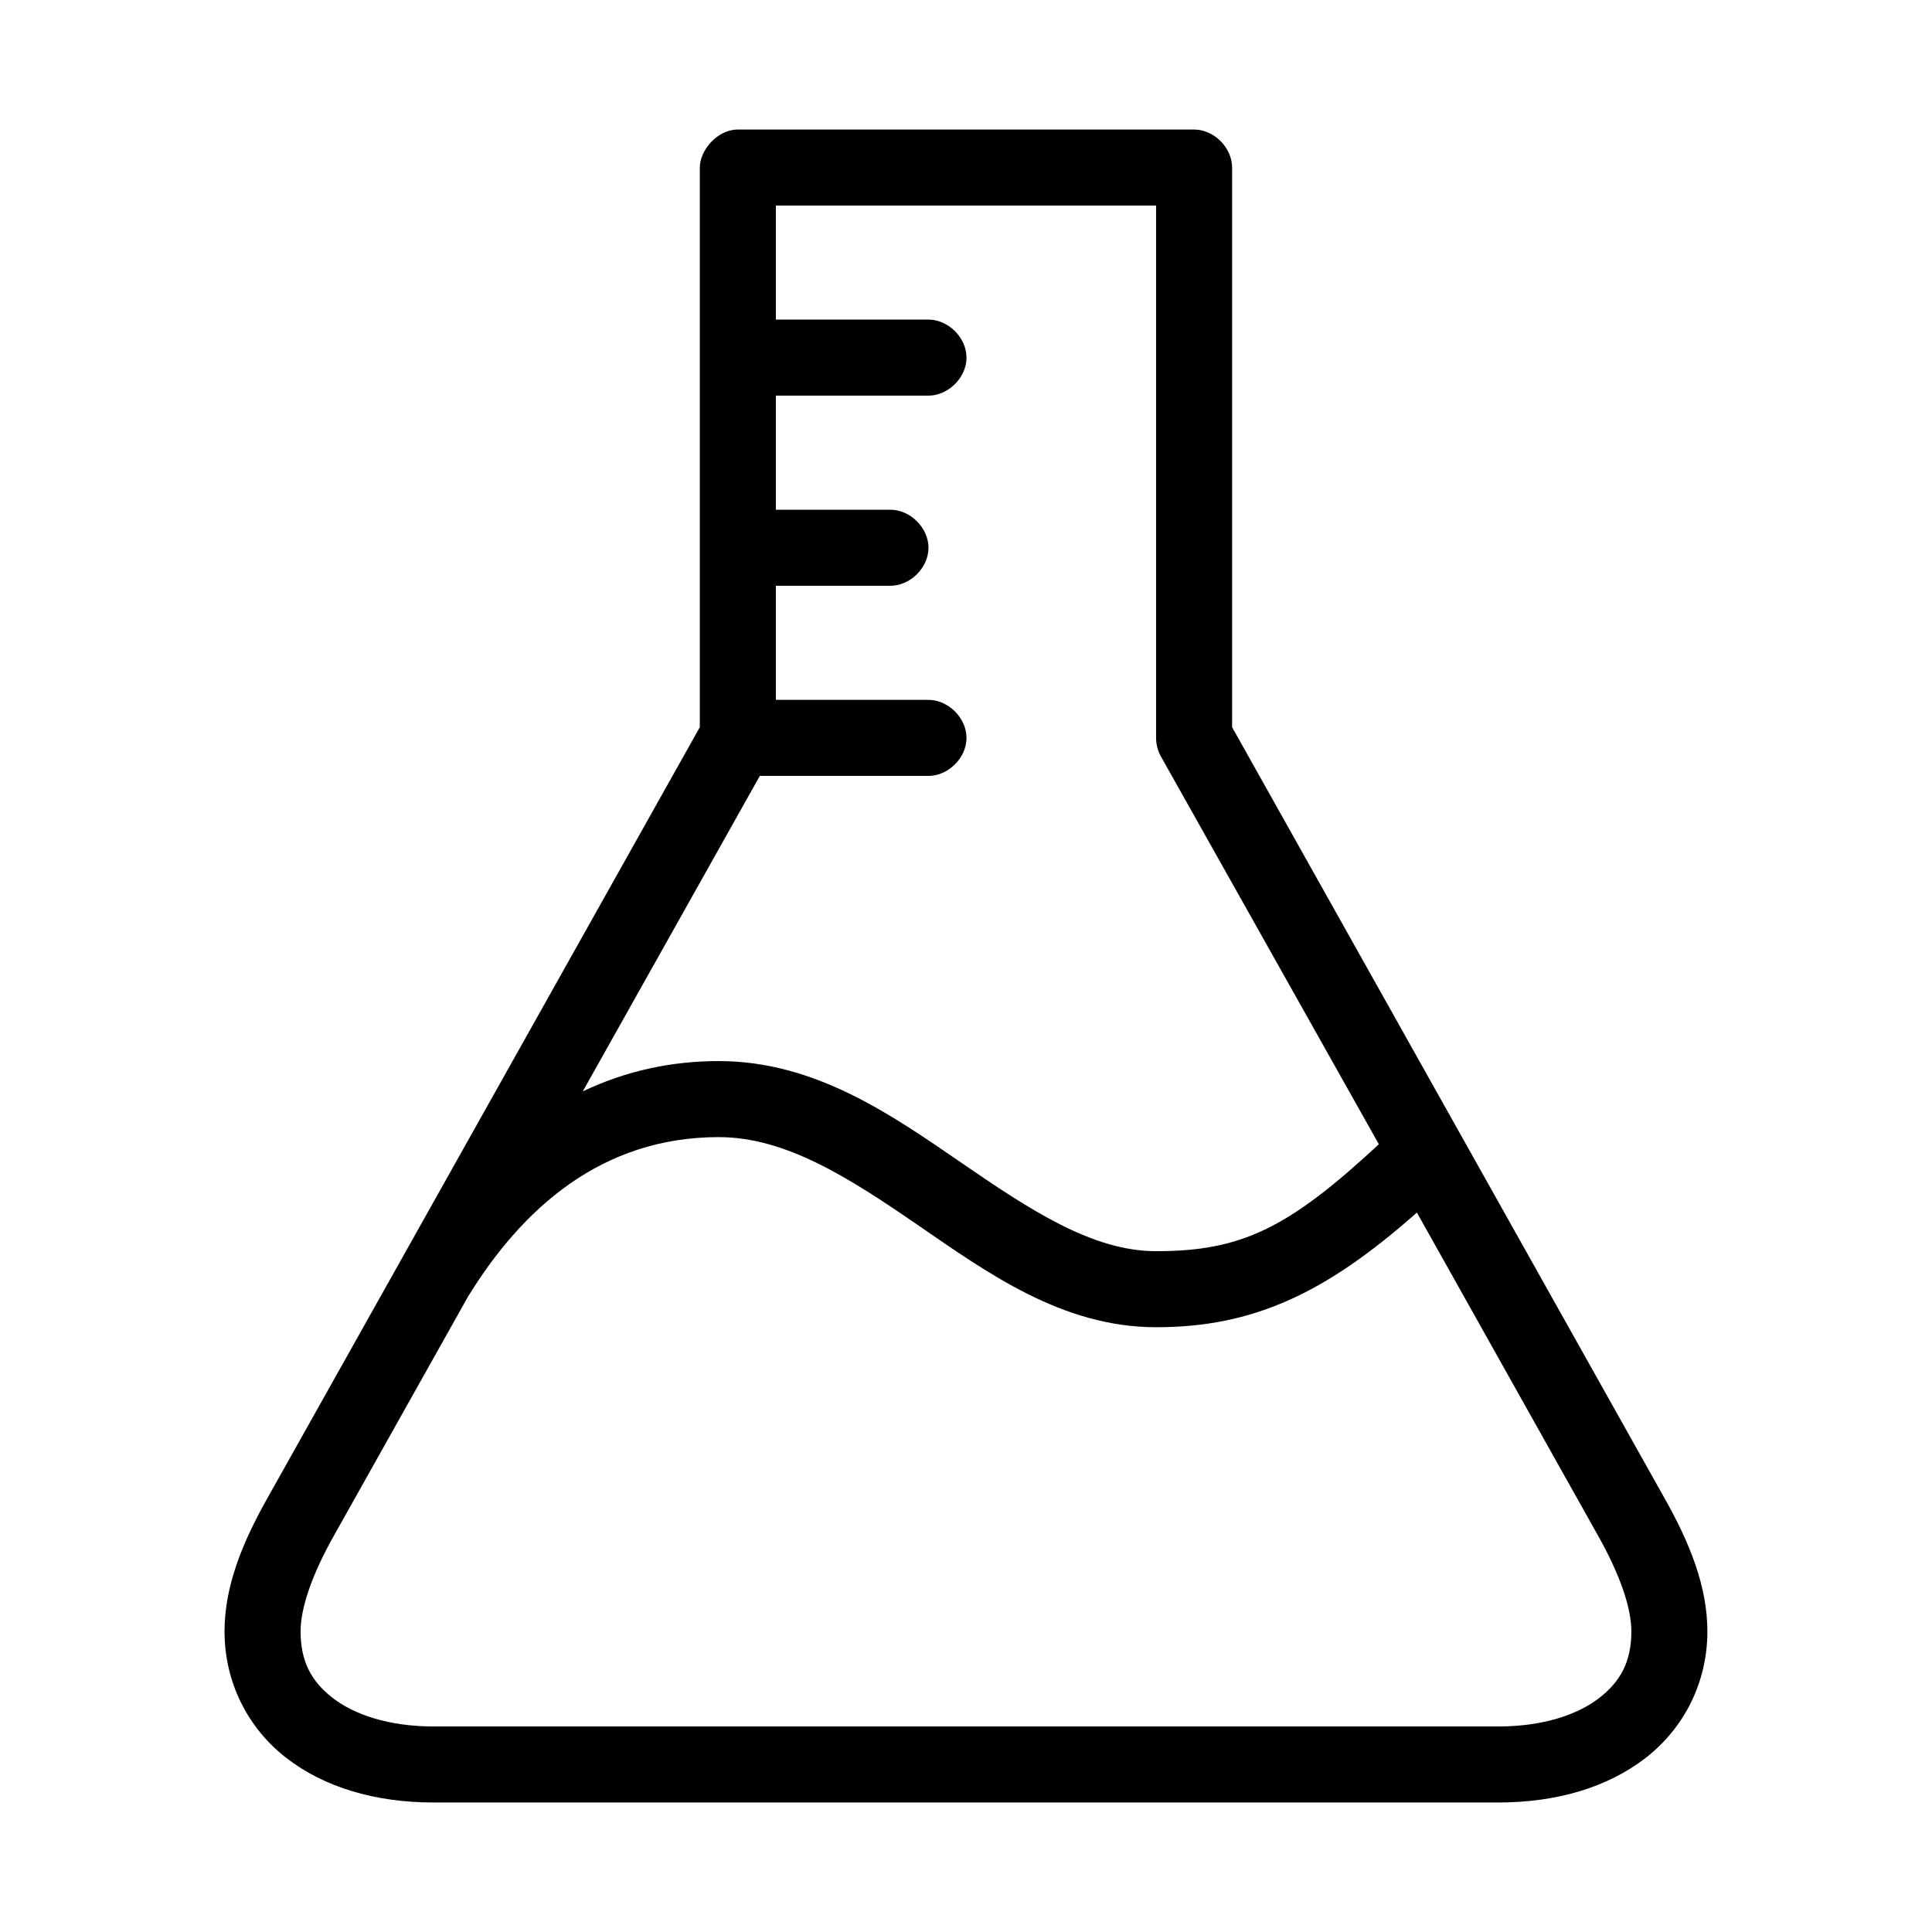
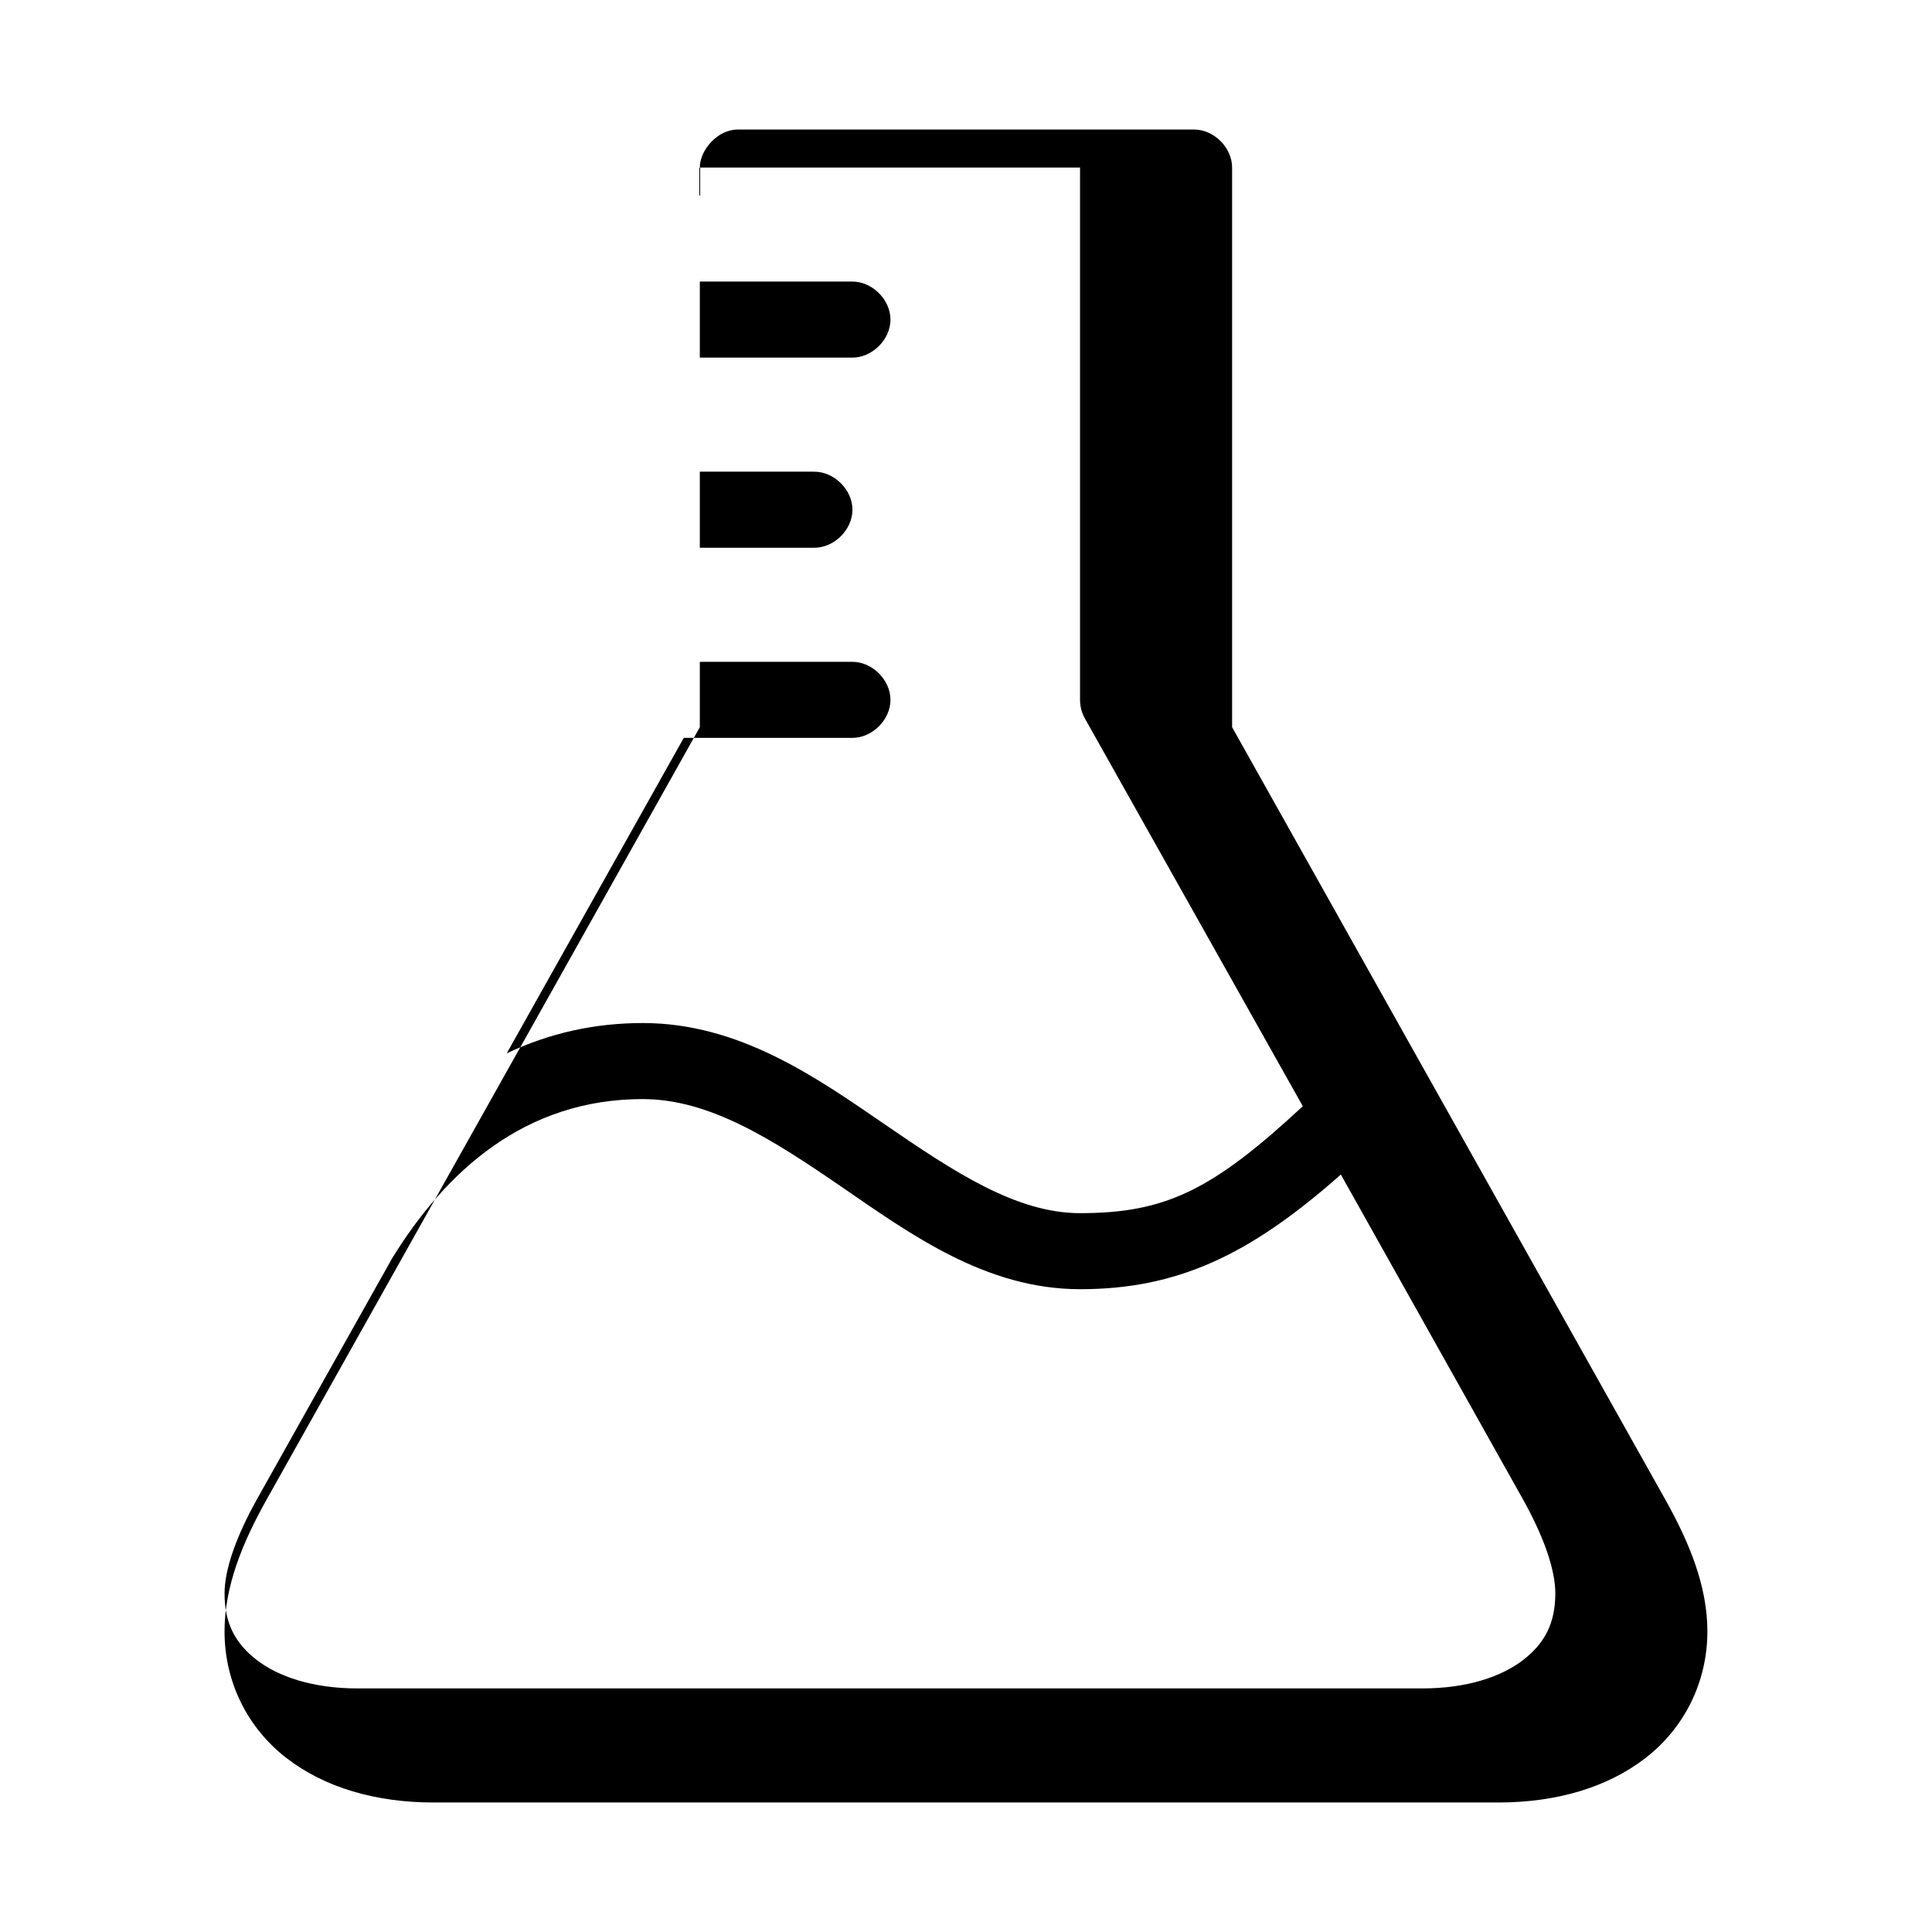
<svg xmlns="http://www.w3.org/2000/svg" fill="#000000" width="800px" height="800px" version="1.1" viewBox="144 144 512 512">
-   <path d="m329.46 188.4v148.31l-114.62 204.36c-6.641 11.789-11.336 23.336-11.336 35.266 0 13.566 6.219 25.676 16.375 33.535 10.156 7.859 23.688 11.809 39.047 11.809h282.13c15.359 0 28.891-3.949 39.047-11.809 10.152-7.859 16.371-19.973 16.371-33.535 0-11.93-4.695-23.477-11.336-35.266l-114.62-204.36v-148.31c0-5.277-4.801-10.074-10.074-10.074h-120.91c-5.484 0-10.078 5.535-10.078 10.078zm20.152 10.078h100.76v141.07c0 1.699 0.438 3.394 1.258 4.879l57.781 102.81c-24.004 22.293-36.406 28.34-59.039 28.34-16.832 0-33.273-10.848-51.641-23.461-18.367-12.613-38.691-26.922-64.234-26.922-12.66 0-24.695 2.621-36.055 8.031l46.918-83.602h44.555c5.324 0.074 10.219-4.754 10.219-10.078 0-5.324-4.894-10.152-10.219-10.078h-40.305v-30.23h30.23c5.324 0.074 10.219-4.754 10.219-10.078 0-5.324-4.894-10.152-10.219-10.078h-30.23v-30.23h40.305c5.324 0.074 10.219-4.754 10.219-10.078s-4.894-10.152-10.219-10.078h-40.305zm-15.113 246.87c17.719 0 34.43 10.723 52.742 23.301 18.312 12.574 38.199 27.078 63.133 27.078 25.629 0 44.84-8.875 69.117-30.387l48.02 85.648c5.812 10.32 8.816 19.113 8.816 25.348 0 7.938-2.82 13.234-8.504 17.633-5.68 4.398-14.785 7.559-26.762 7.559h-282.13c-11.977 0-21.086-3.16-26.766-7.559-5.684-4.398-8.504-9.695-8.504-17.633 0-6.234 3.004-15.027 8.816-25.348l35.57-63.406c14.289-23.191 35.242-42.238 66.453-42.238z" />
+   <path d="m329.46 188.4v148.31l-114.62 204.36c-6.641 11.789-11.336 23.336-11.336 35.266 0 13.566 6.219 25.676 16.375 33.535 10.156 7.859 23.688 11.809 39.047 11.809h282.13c15.359 0 28.891-3.949 39.047-11.809 10.152-7.859 16.371-19.973 16.371-33.535 0-11.93-4.695-23.477-11.336-35.266l-114.62-204.36v-148.31c0-5.277-4.801-10.074-10.074-10.074h-120.91c-5.484 0-10.078 5.535-10.078 10.078zh100.76v141.07c0 1.699 0.438 3.394 1.258 4.879l57.781 102.81c-24.004 22.293-36.406 28.34-59.039 28.34-16.832 0-33.273-10.848-51.641-23.461-18.367-12.613-38.691-26.922-64.234-26.922-12.66 0-24.695 2.621-36.055 8.031l46.918-83.602h44.555c5.324 0.074 10.219-4.754 10.219-10.078 0-5.324-4.894-10.152-10.219-10.078h-40.305v-30.23h30.23c5.324 0.074 10.219-4.754 10.219-10.078 0-5.324-4.894-10.152-10.219-10.078h-30.23v-30.23h40.305c5.324 0.074 10.219-4.754 10.219-10.078s-4.894-10.152-10.219-10.078h-40.305zm-15.113 246.87c17.719 0 34.43 10.723 52.742 23.301 18.312 12.574 38.199 27.078 63.133 27.078 25.629 0 44.84-8.875 69.117-30.387l48.02 85.648c5.812 10.32 8.816 19.113 8.816 25.348 0 7.938-2.82 13.234-8.504 17.633-5.68 4.398-14.785 7.559-26.762 7.559h-282.13c-11.977 0-21.086-3.16-26.766-7.559-5.684-4.398-8.504-9.695-8.504-17.633 0-6.234 3.004-15.027 8.816-25.348l35.57-63.406c14.289-23.191 35.242-42.238 66.453-42.238z" />
</svg>